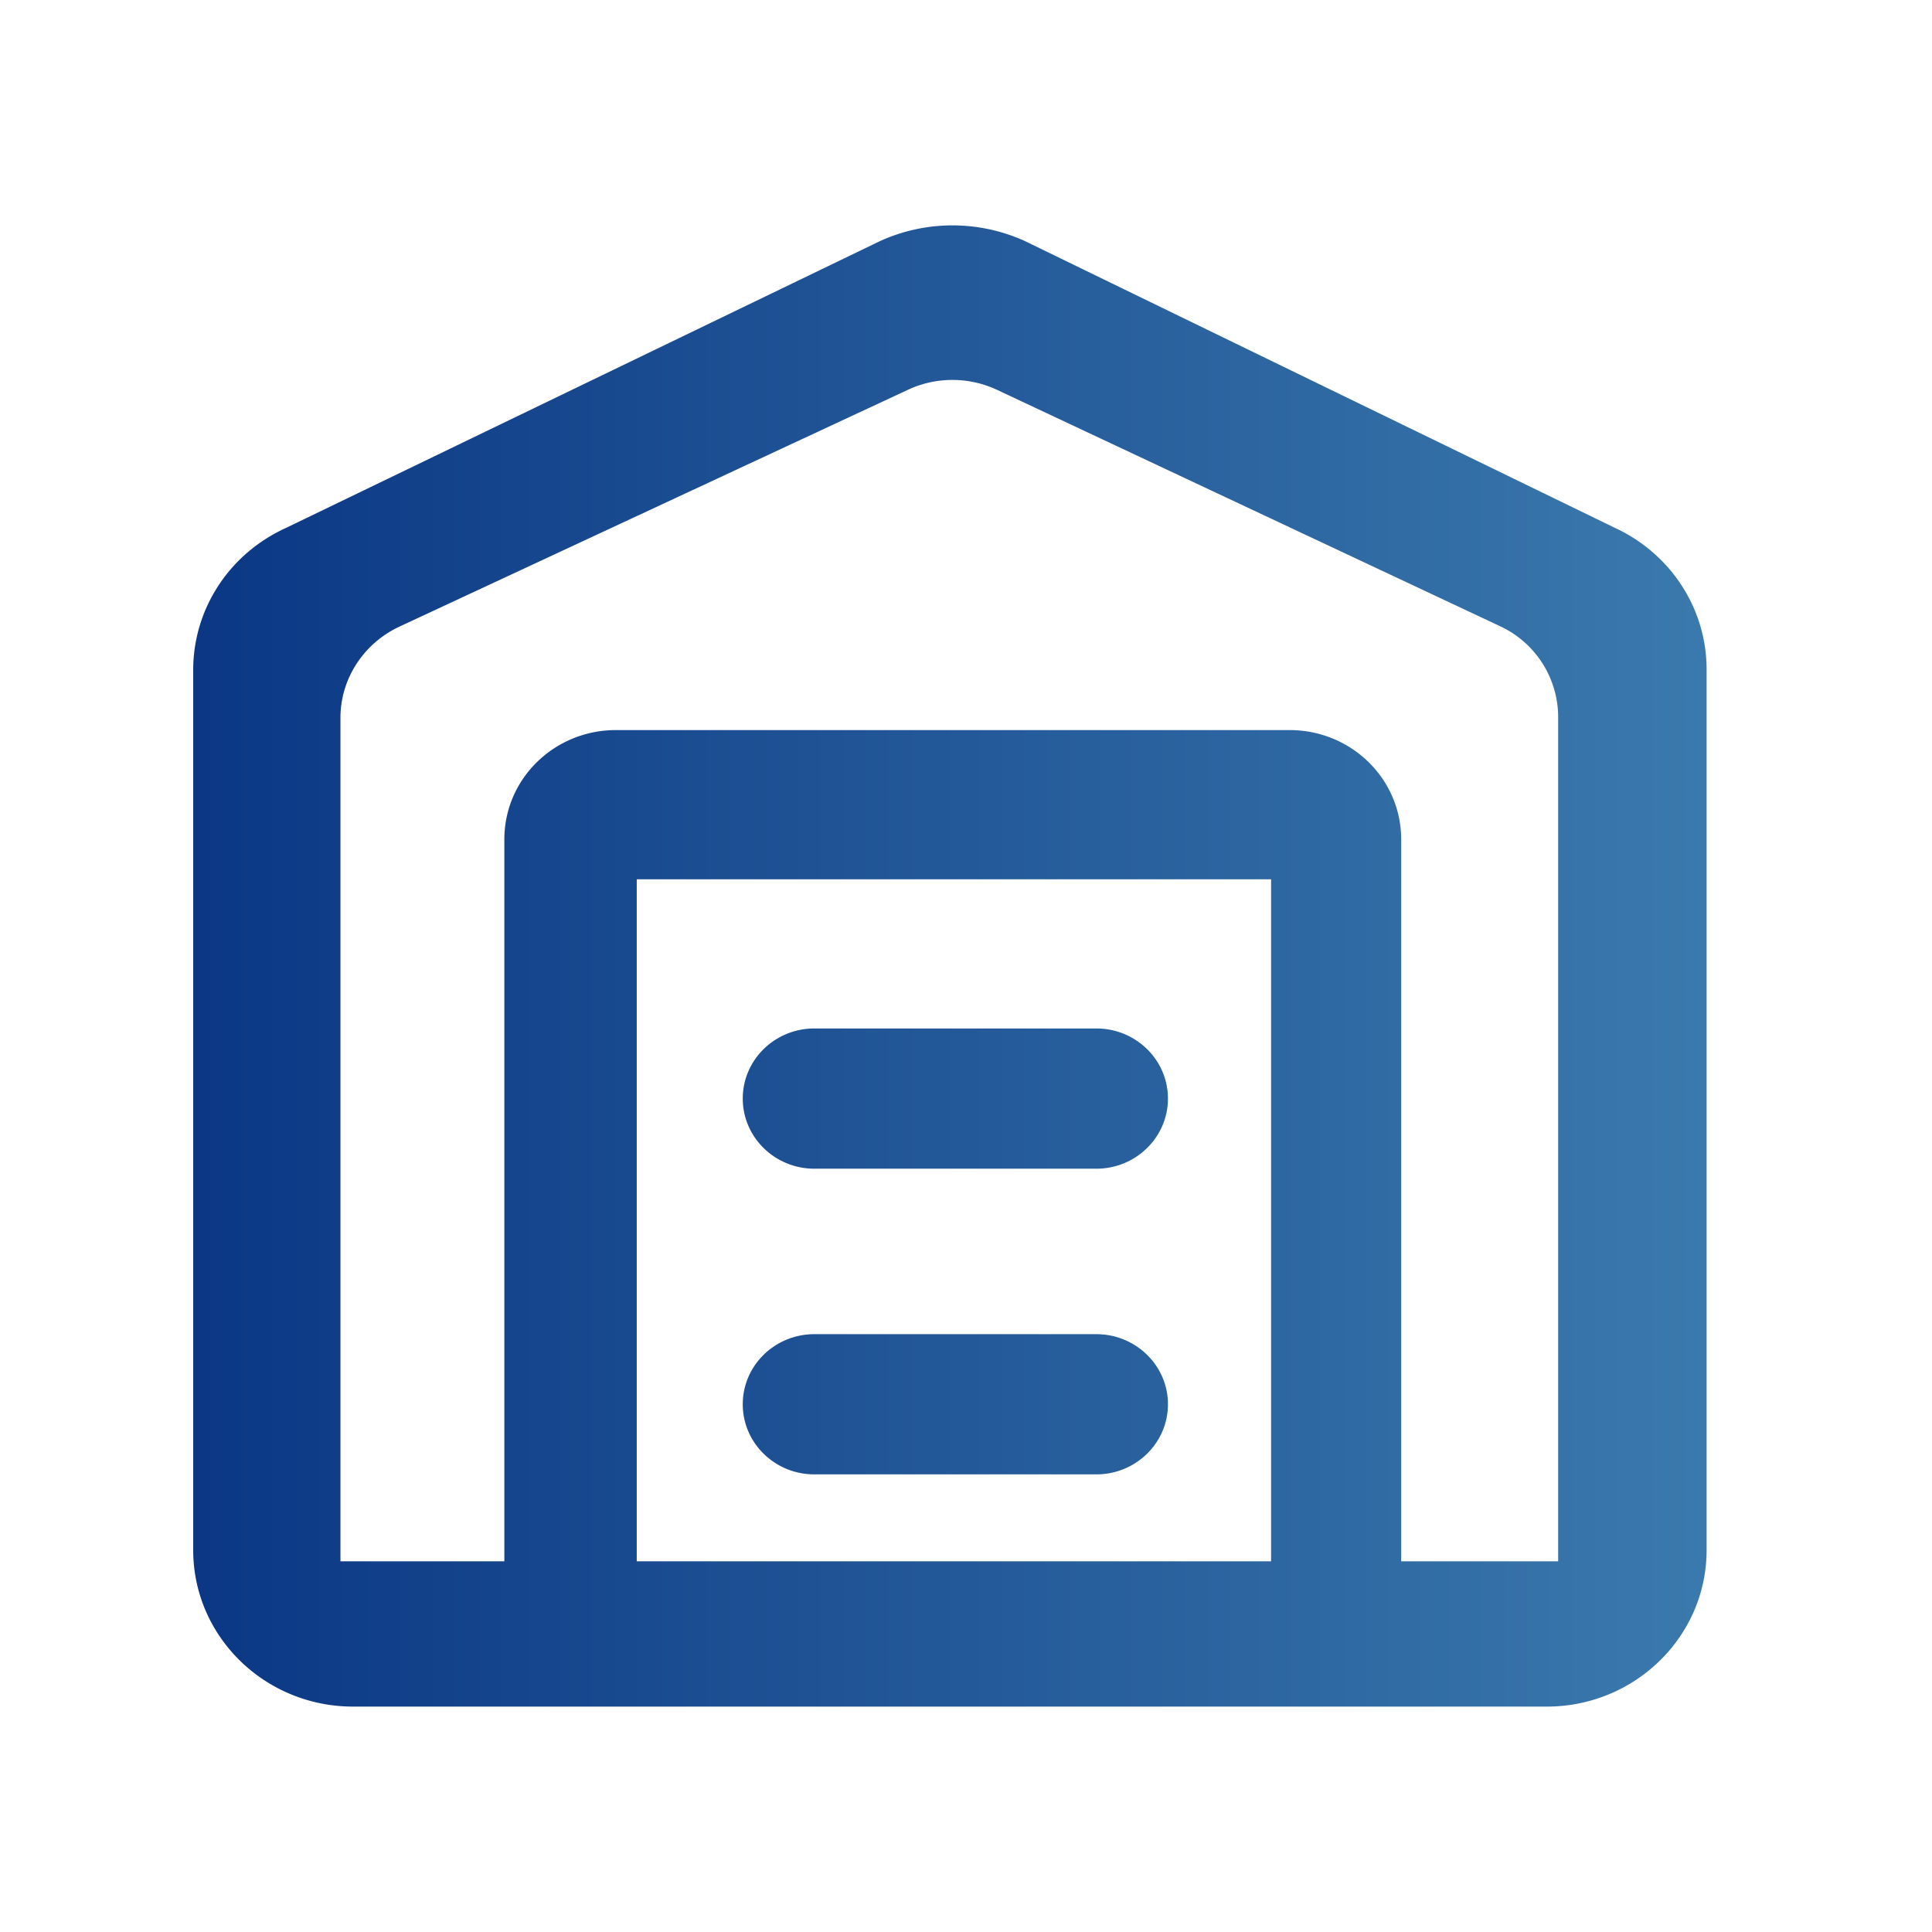
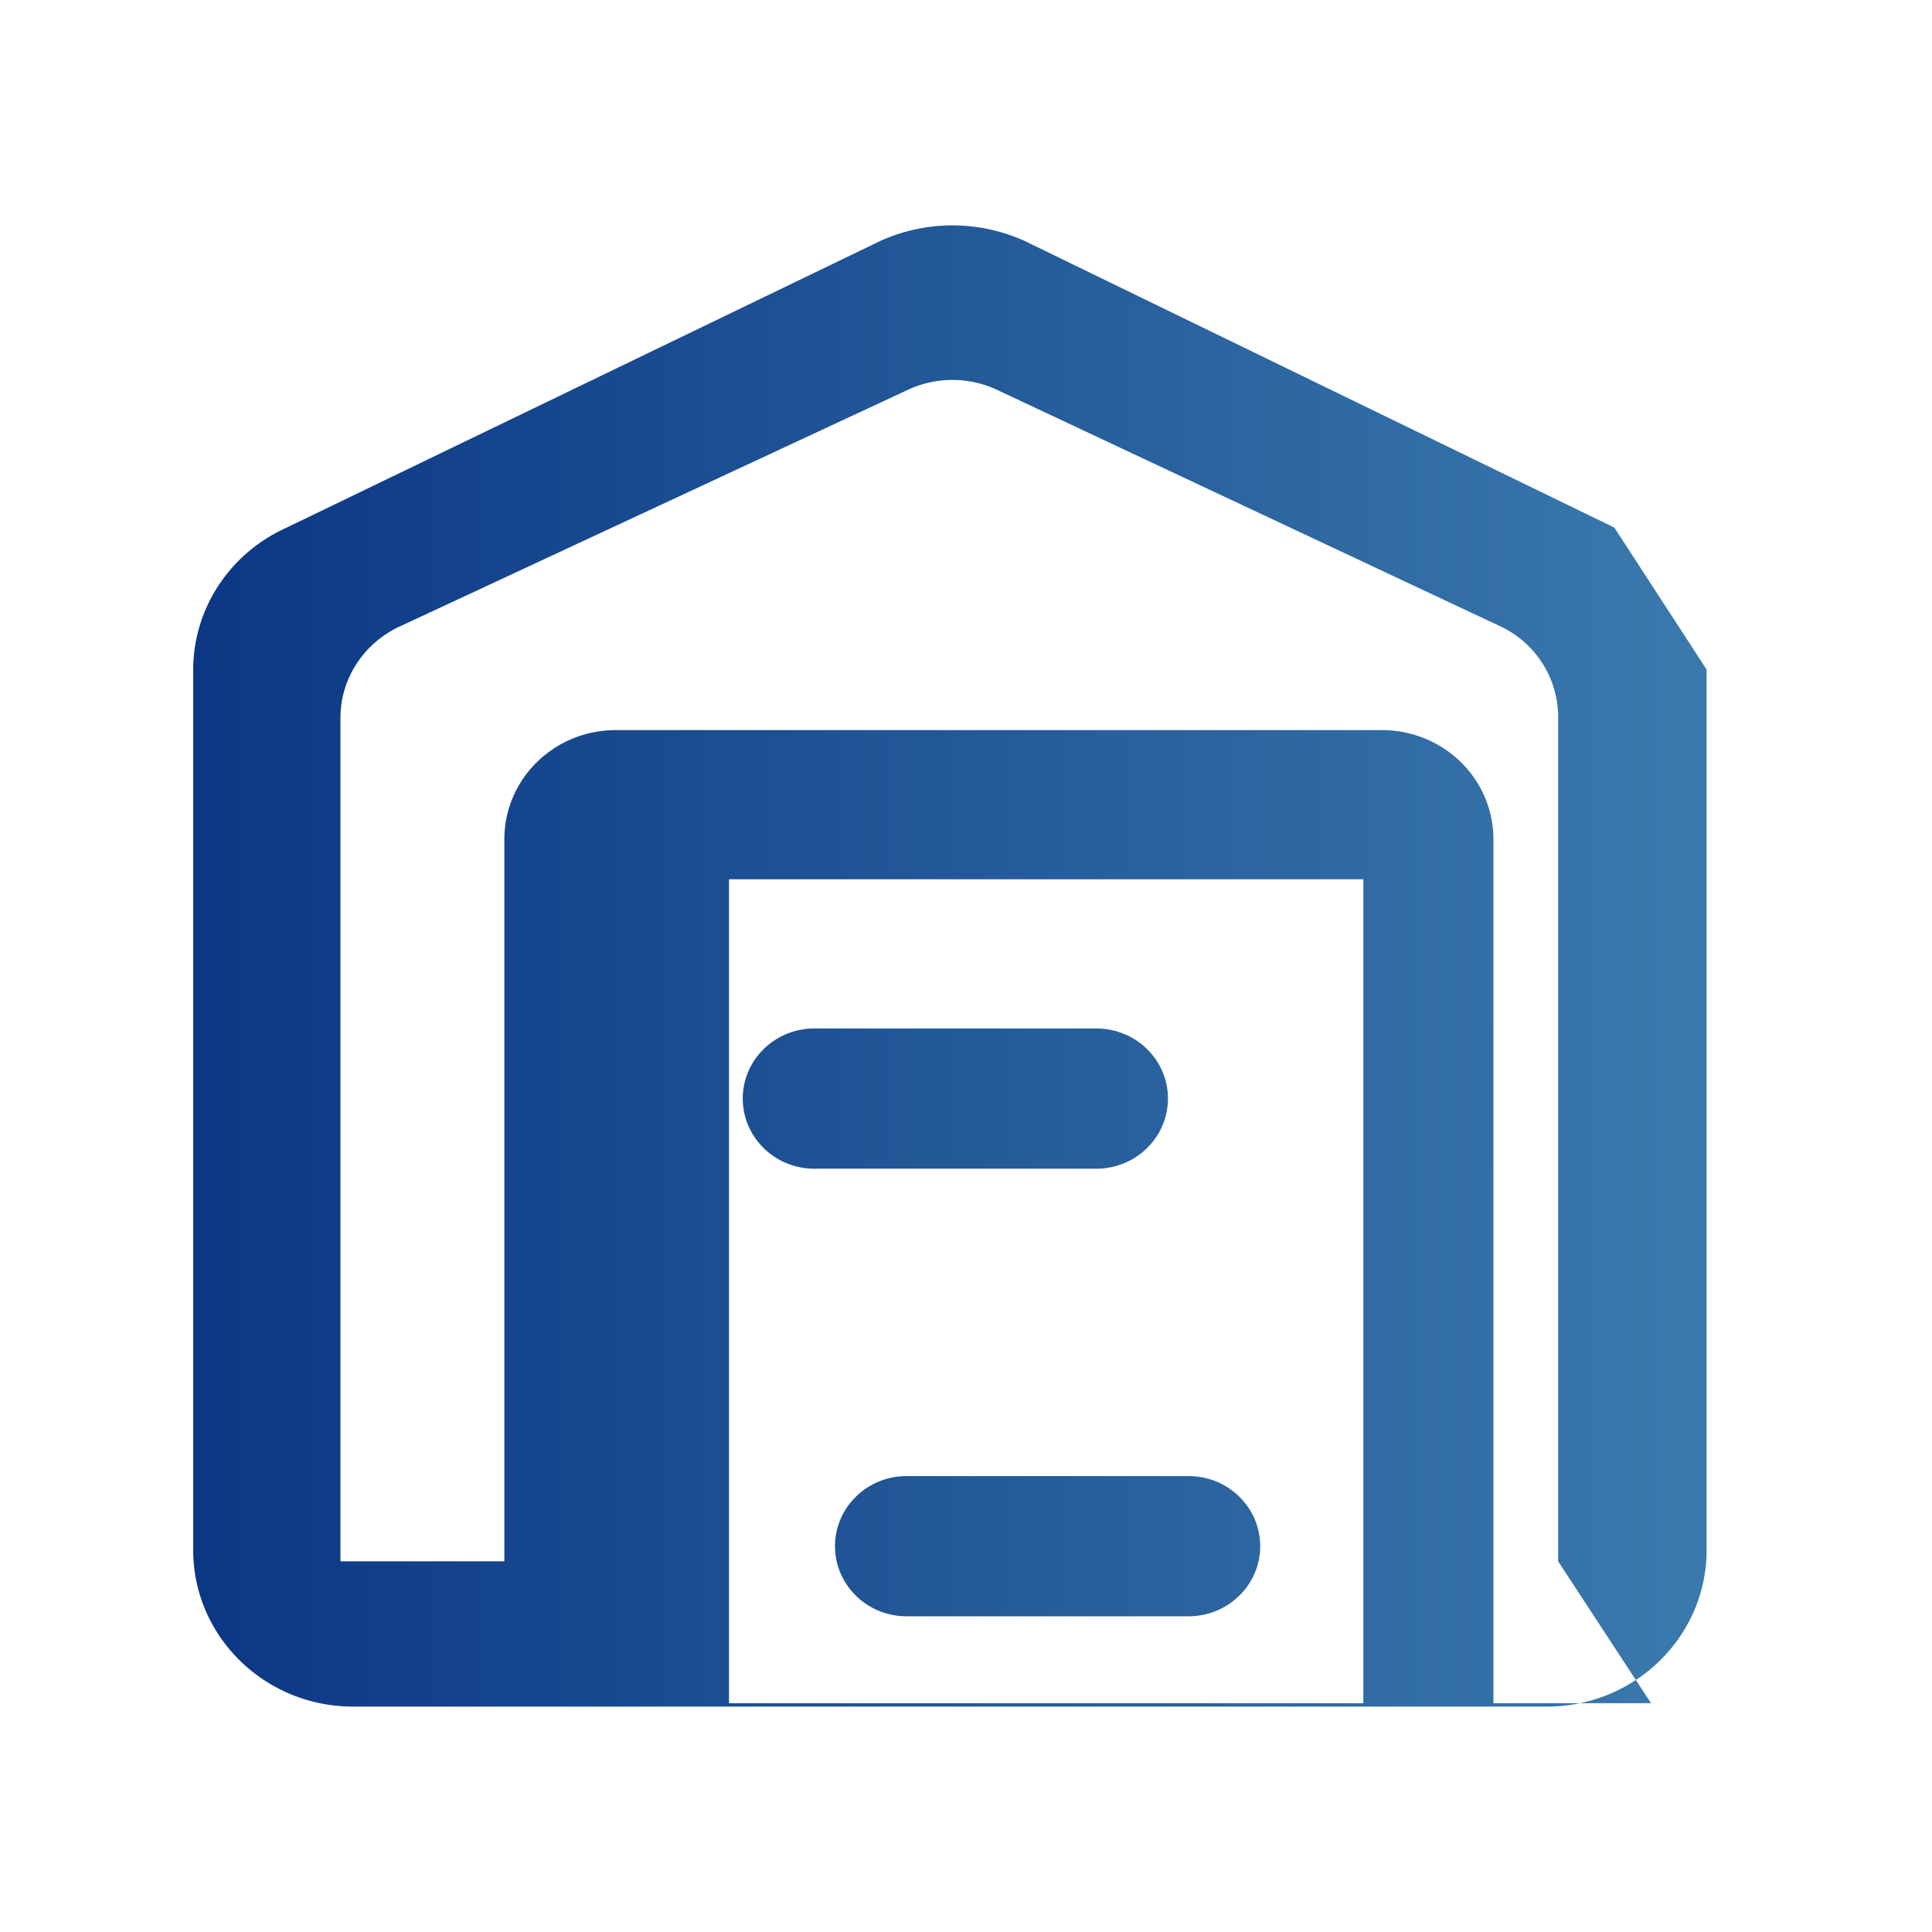
<svg xmlns="http://www.w3.org/2000/svg" width="60" height="60" viewBox="0 0 60 60" fill="none">
-   <path d="M25.291 36.295h8.756c1.228 0 2.225-.976 2.225-2.178s-.997-2.177-2.225-2.177h-8.756c-1.228 0-2.224.976-2.224 2.177s.996 2.178 2.224 2.178m24.844-19.91L31.822 7.483a5.44 5.44 0 0 0-4.484 0l-18.473 8.92C7.121 17.202 6 18.91 6 20.808V48.14C6 50.823 8.225 53 10.965 53h37.07C50.775 53 53 50.823 53 48.14V20.792c0-1.899-1.121-3.606-2.865-4.407m-10.66 32.103h-19.7V27.307h19.7zm8.934 0h-4.894V26.07c0-1.881-1.549-3.397-3.47-3.397H19.133c-1.922 0-3.47 1.516-3.47 3.397v22.418h-5.09V22.29c0-1.202.712-2.3 1.815-2.822l15.82-7.368a3.27 3.27 0 0 1 2.741 0l15.643 7.35a3.12 3.12 0 0 1 1.798 2.805v26.233zm-23.118-2.7h8.756c1.228 0 2.225-.975 2.225-2.177s-.997-2.177-2.225-2.177h-8.756c-1.228 0-2.224.975-2.224 2.177s.996 2.177 2.224 2.177" fill="url(#a)" />
+   <path d="M25.291 36.295h8.756c1.228 0 2.225-.976 2.225-2.178s-.997-2.177-2.225-2.177h-8.756c-1.228 0-2.224.976-2.224 2.177s.996 2.178 2.224 2.178m24.844-19.91L31.822 7.483a5.44 5.44 0 0 0-4.484 0l-18.473 8.92C7.121 17.202 6 18.91 6 20.808V48.14C6 50.823 8.225 53 10.965 53h37.07C50.775 53 53 50.823 53 48.14V20.792m-10.66 32.103h-19.7V27.307h19.7zm8.934 0h-4.894V26.07c0-1.881-1.549-3.397-3.47-3.397H19.133c-1.922 0-3.47 1.516-3.47 3.397v22.418h-5.09V22.29c0-1.202.712-2.3 1.815-2.822l15.82-7.368a3.27 3.27 0 0 1 2.741 0l15.643 7.35a3.12 3.12 0 0 1 1.798 2.805v26.233zm-23.118-2.7h8.756c1.228 0 2.225-.975 2.225-2.177s-.997-2.177-2.225-2.177h-8.756c-1.228 0-2.224.975-2.224 2.177s.996 2.177 2.224 2.177" fill="url(#a)" />
  <defs>
    <linearGradient id="a" x1="6" y1="30.032" x2="105.799" y2="30.032" gradientUnits="userSpaceOnUse">
      <stop offset="0" stop-color="#0B3784" />
      <stop offset="1" stop-color="#70C4DB" />
    </linearGradient>
  </defs>
</svg>